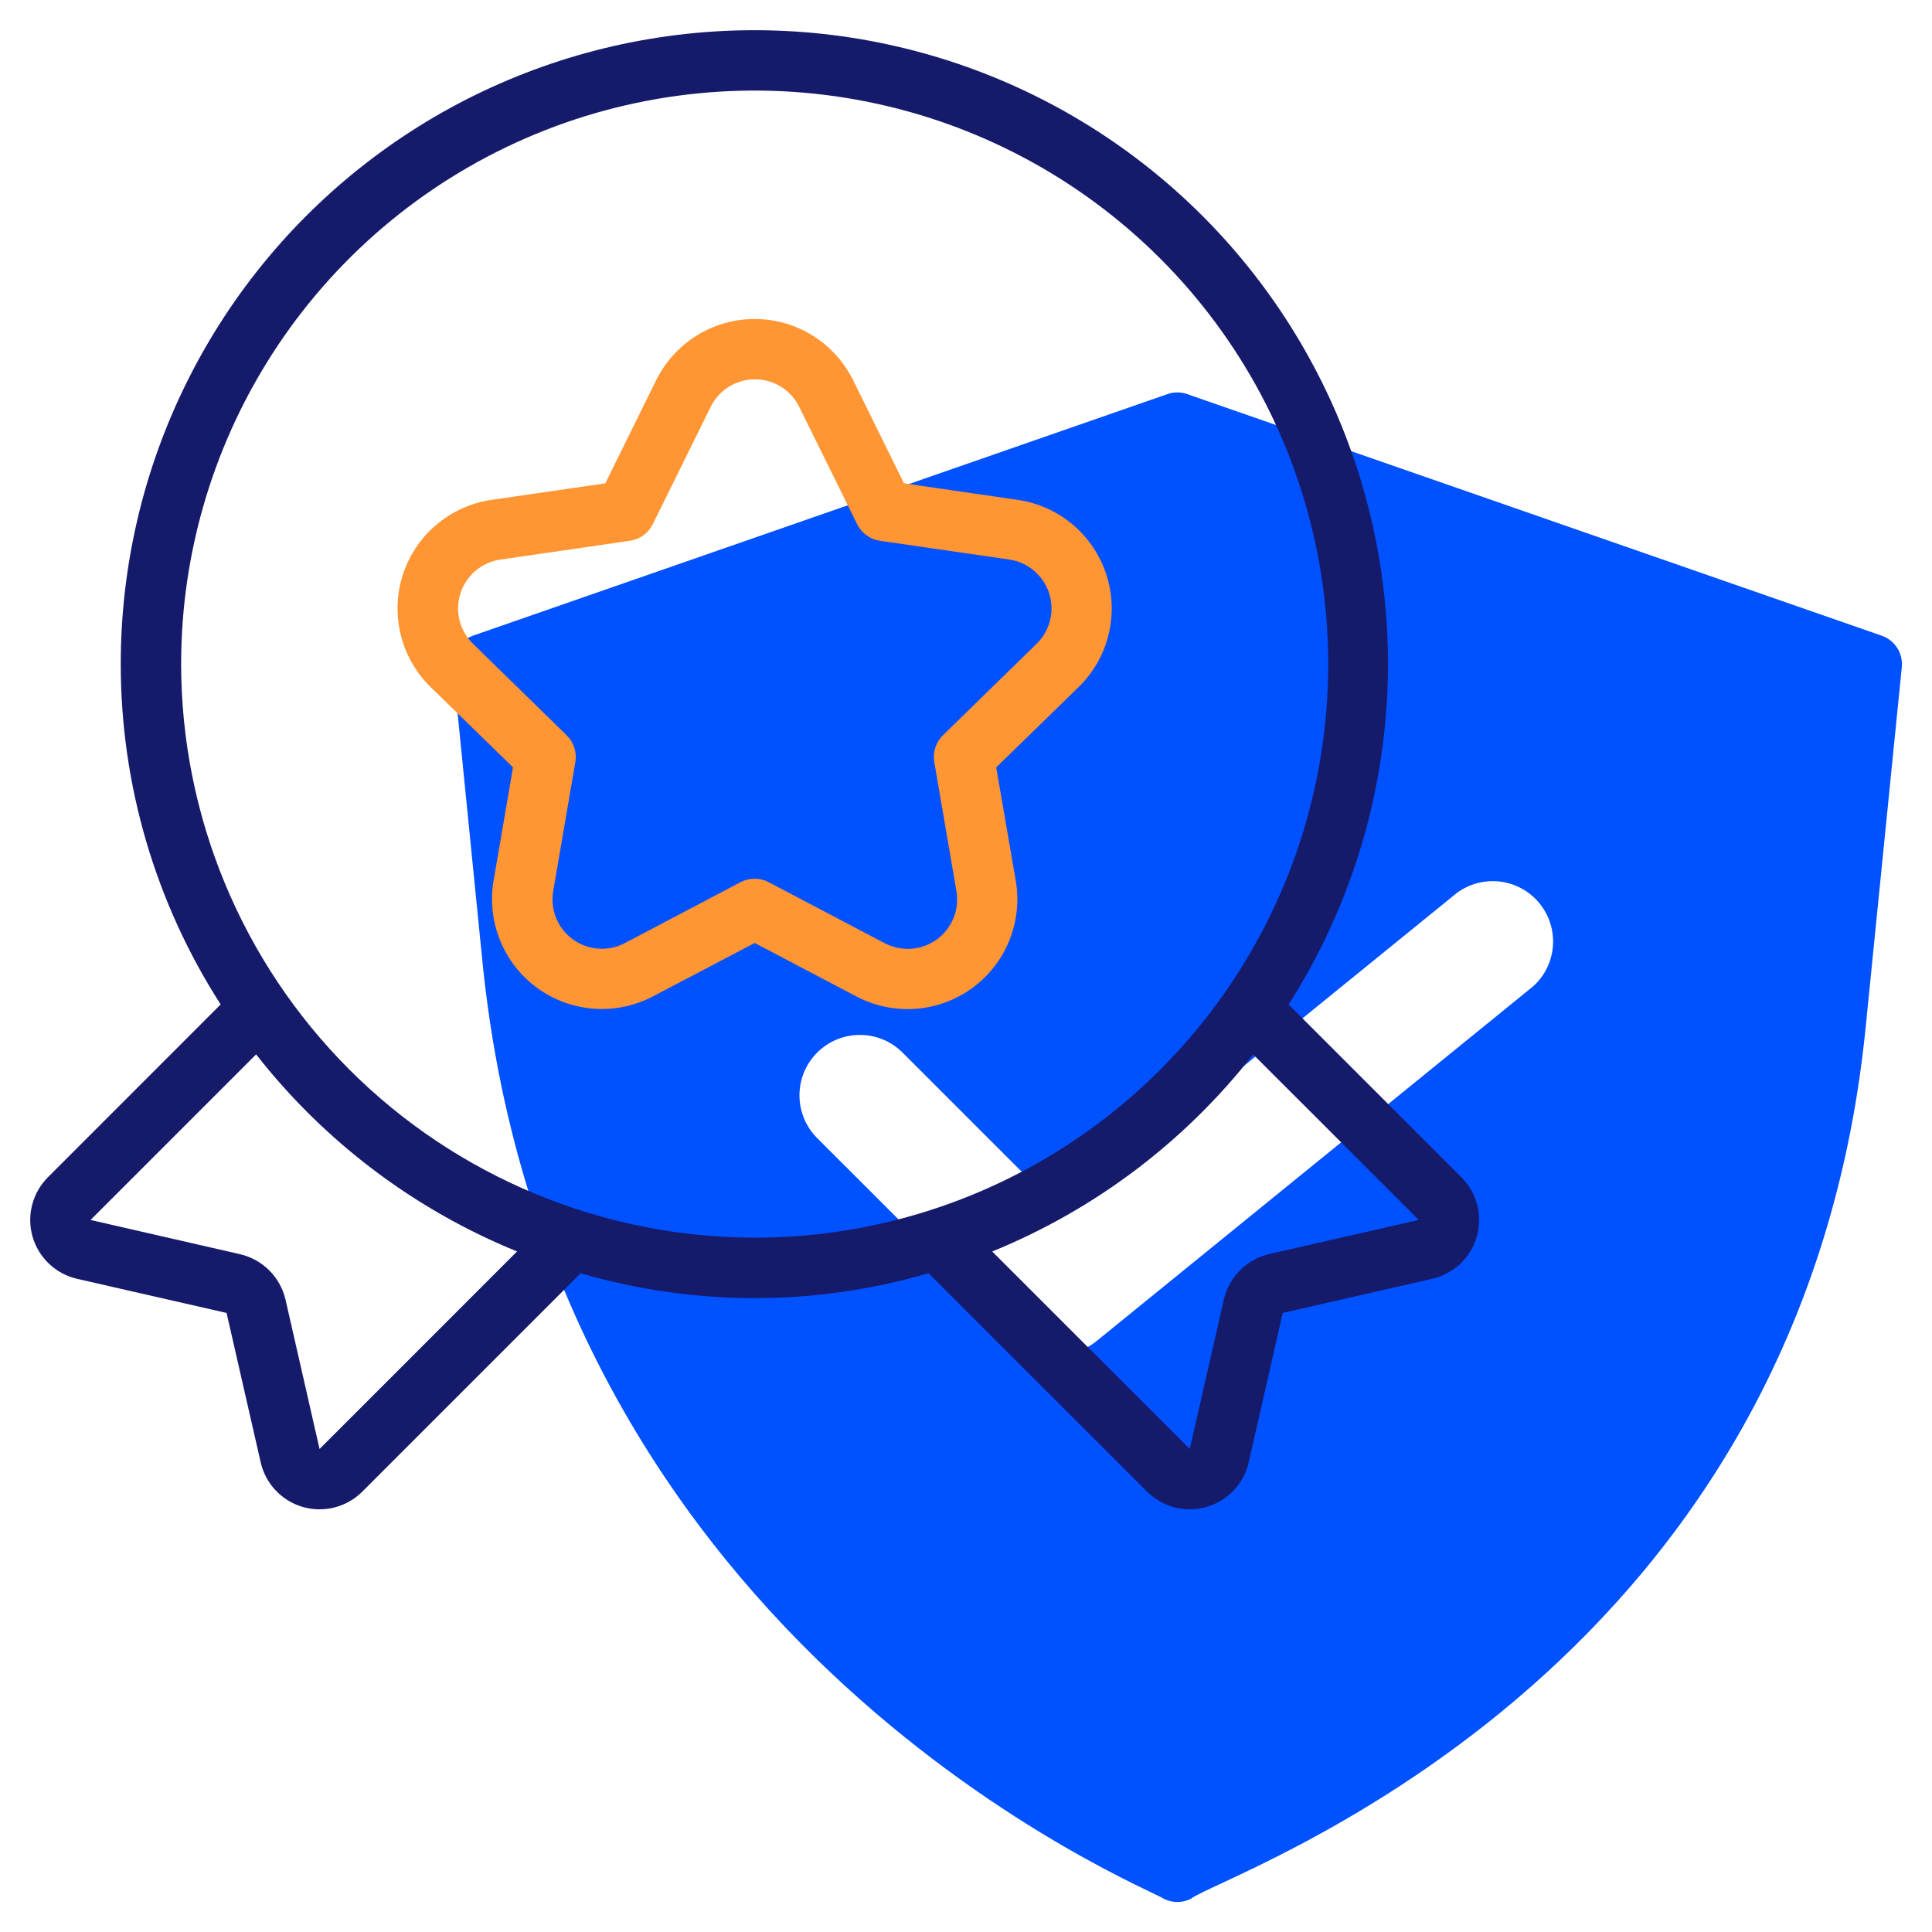
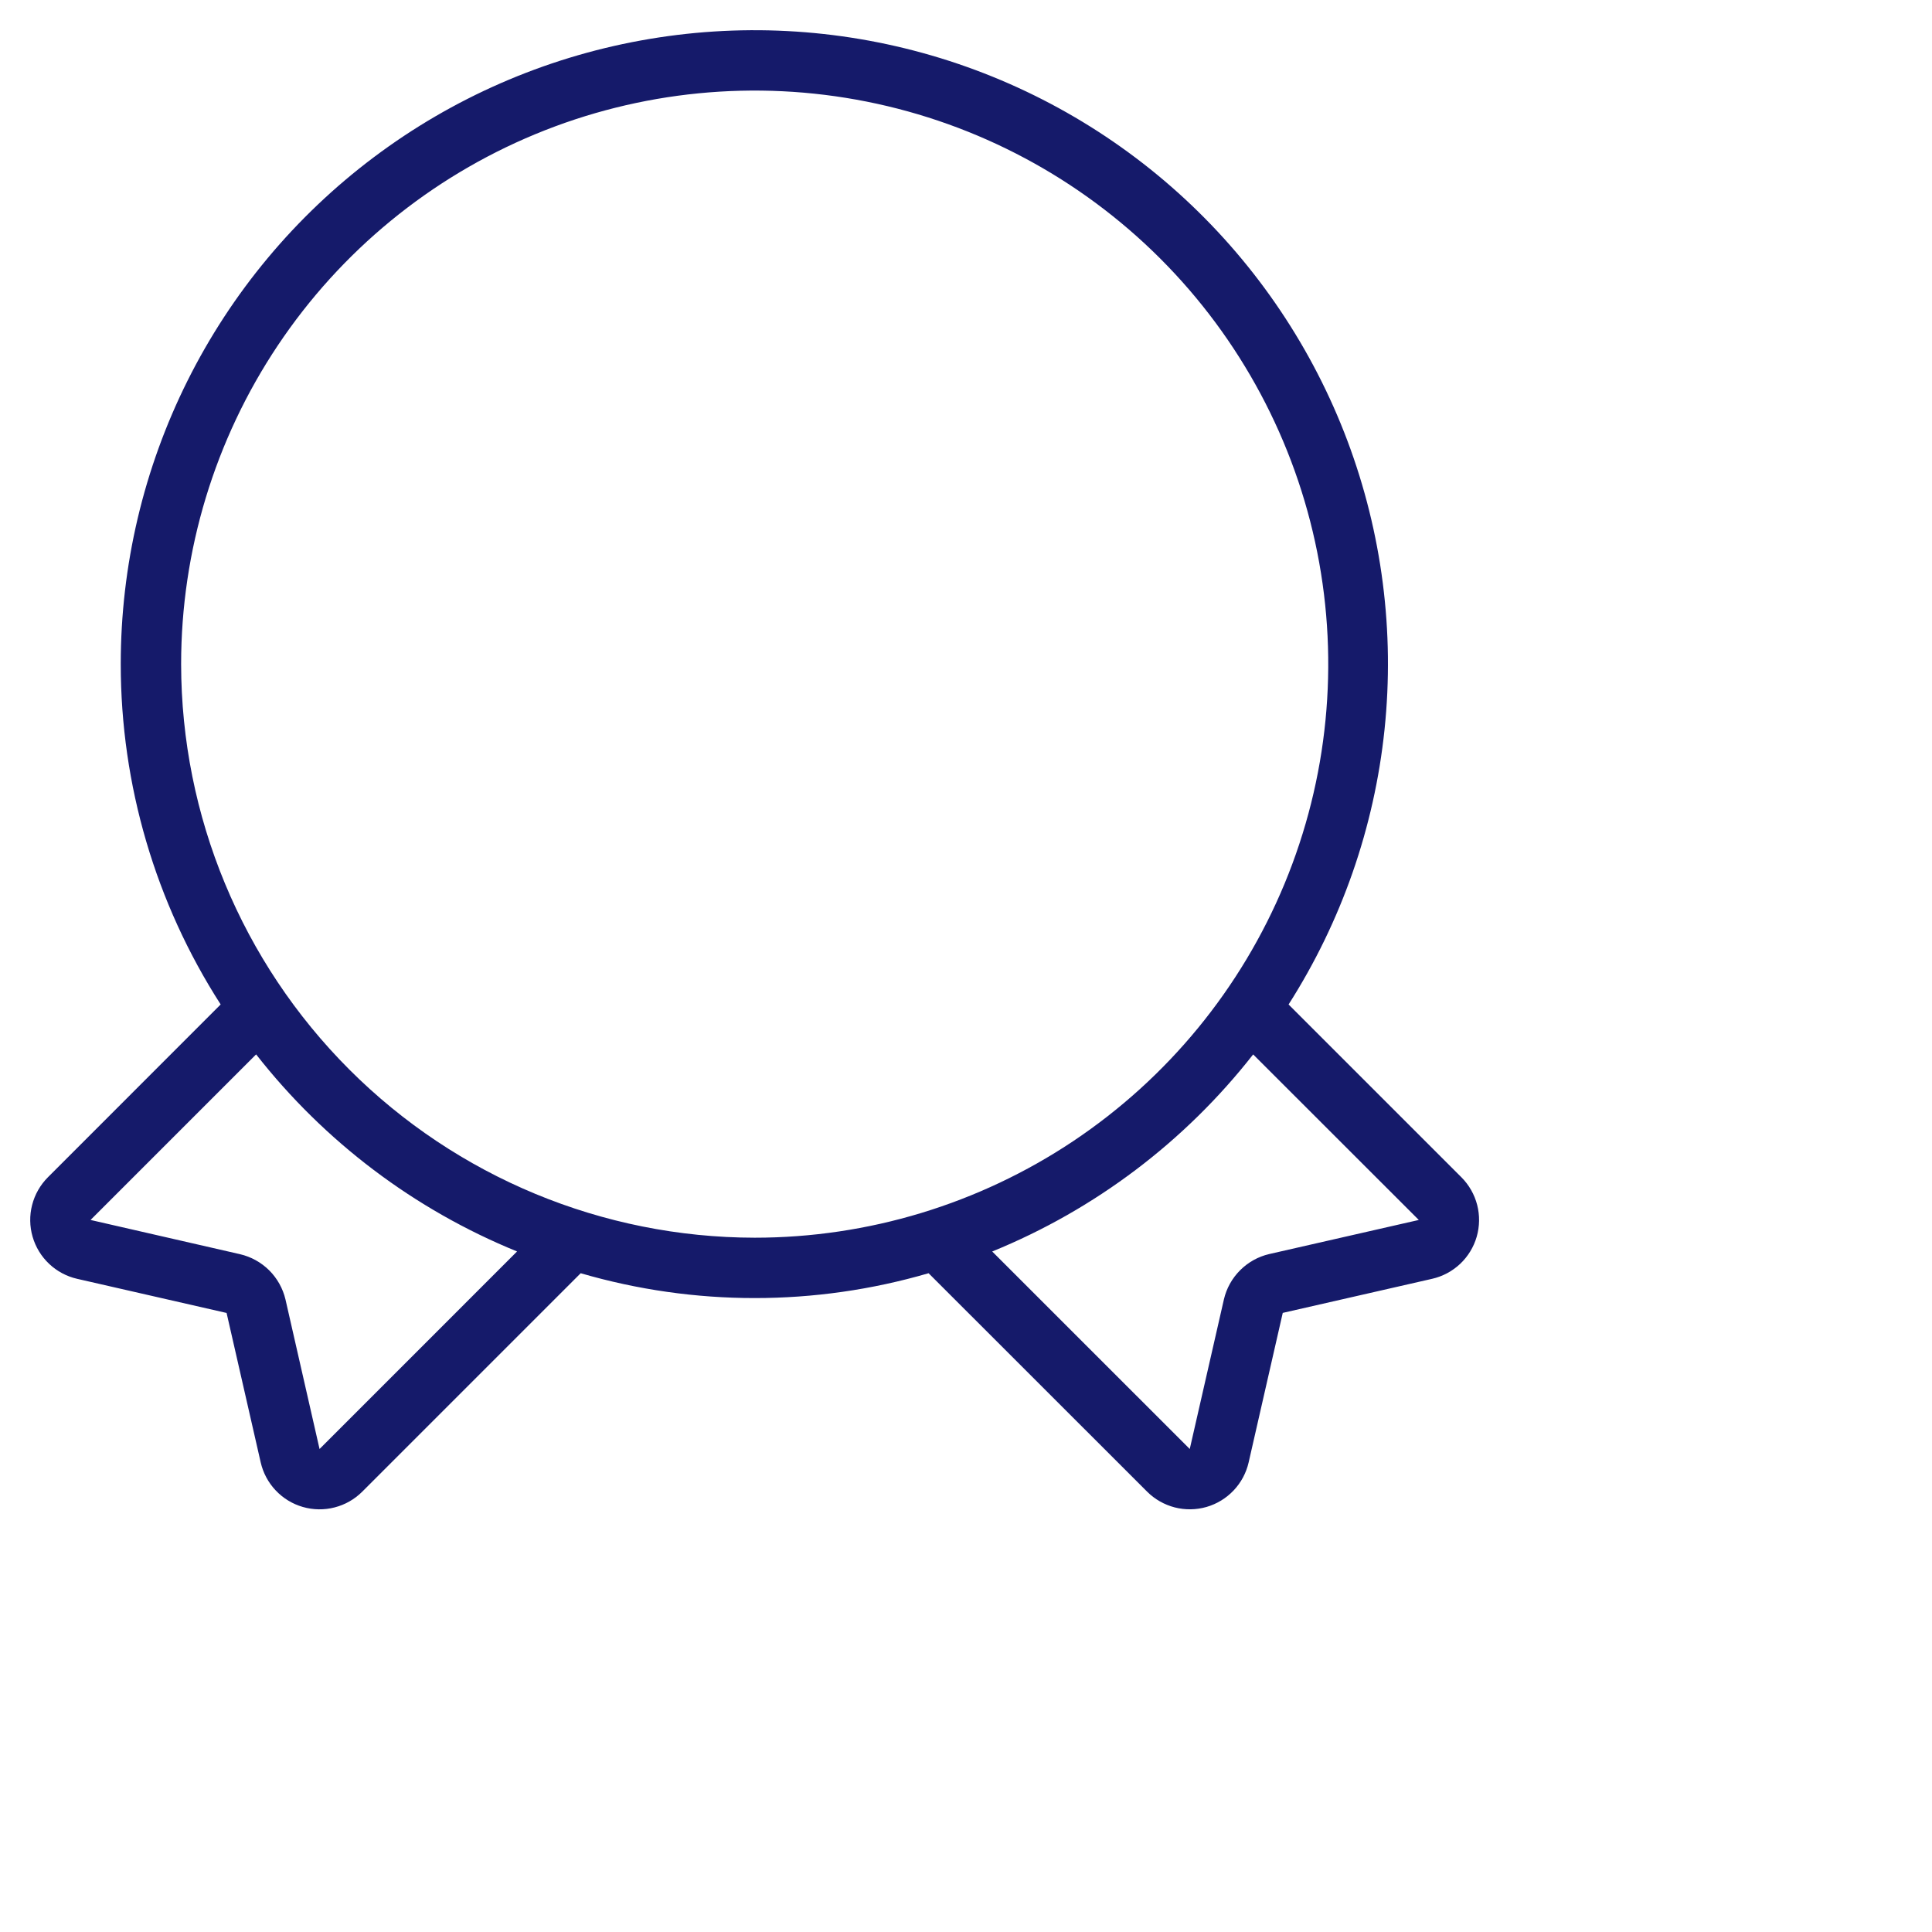
<svg xmlns="http://www.w3.org/2000/svg" width="60" height="60" viewBox="0 0 60 60" fill="none">
-   <path d="M58.432 19.74L36.87 12.24C36.671 12.17 36.454 12.17 36.255 12.24L14.693 19.74C14.494 19.809 14.324 19.944 14.211 20.121C14.097 20.299 14.047 20.509 14.068 20.719L14.981 29.85C17.129 51.333 35.807 58.678 36.143 58.969C36.274 59.034 36.417 59.068 36.562 59.068C36.708 59.068 36.851 59.034 36.982 58.969C37.912 58.213 55.897 52.331 57.939 31.912L59.062 20.719C59.083 20.509 59.032 20.297 58.918 20.12C58.803 19.942 58.632 19.808 58.432 19.74ZM47.604 30.639L34.059 41.645C33.699 41.937 33.244 42.086 32.781 42.062C32.317 42.038 31.88 41.843 31.552 41.515L25.377 35.344C25.025 34.992 24.828 34.514 24.828 34.017C24.828 33.519 25.025 33.042 25.377 32.69C25.729 32.338 26.206 32.14 26.704 32.14C27.202 32.14 27.679 32.338 28.031 32.69L33.01 37.669L45.244 27.731C45.632 27.445 46.115 27.319 46.593 27.379C47.072 27.44 47.508 27.682 47.812 28.056C48.117 28.43 48.265 28.907 48.227 29.388C48.189 29.869 47.967 30.316 47.607 30.637L47.604 30.639Z" fill="#0051FF" />
  <path d="M45.386 36.562L40.018 31.195C41.661 28.619 42.681 25.696 42.998 22.657C43.315 19.619 42.92 16.548 41.845 13.688C40.769 10.828 39.042 8.259 36.801 6.182C34.56 4.105 31.866 2.579 28.933 1.724C26 0.869 22.908 0.709 19.902 1.257C16.896 1.804 14.059 3.044 11.616 4.878C9.172 6.712 7.189 9.09 5.824 11.823C4.459 14.556 3.749 17.57 3.75 20.625C3.75 24.373 4.827 28.041 6.853 31.194L1.487 36.562C1.25 36.8 1.081 37.096 0.998 37.42C0.914 37.744 0.919 38.085 1.012 38.407C1.105 38.729 1.282 39.02 1.526 39.25C1.769 39.48 2.07 39.641 2.396 39.715L7.037 40.775L8.096 45.415C8.171 45.742 8.331 46.043 8.562 46.286C8.792 46.53 9.083 46.708 9.405 46.8C9.727 46.893 10.068 46.898 10.392 46.814C10.717 46.731 11.013 46.562 11.25 46.325L18.034 39.541C21.562 40.57 25.31 40.57 28.838 39.541L35.625 46.325C35.862 46.561 36.158 46.73 36.483 46.814C36.807 46.897 37.148 46.892 37.469 46.8C37.791 46.707 38.082 46.529 38.312 46.286C38.543 46.042 38.703 45.742 38.778 45.415L39.837 40.773L44.478 39.714C44.804 39.64 45.104 39.479 45.348 39.249C45.591 39.019 45.768 38.728 45.861 38.406C45.953 38.084 45.958 37.744 45.875 37.42C45.791 37.096 45.623 36.8 45.386 36.562ZM9.924 45L8.866 40.357C8.785 40.014 8.61 39.701 8.361 39.452C8.111 39.204 7.797 39.03 7.454 38.95L2.812 37.887L7.954 32.745C10.076 35.456 12.87 37.566 16.058 38.865L9.924 45ZM5.625 20.625C5.625 17.102 6.67 13.658 8.627 10.729C10.584 7.8 13.366 5.517 16.621 4.168C19.876 2.82 23.457 2.468 26.913 3.155C30.368 3.842 33.542 5.539 36.033 8.03C38.524 10.521 40.22 13.695 40.908 17.15C41.595 20.605 41.242 24.187 39.894 27.442C38.546 30.696 36.263 33.478 33.334 35.436C30.404 37.393 26.96 38.438 23.438 38.438C18.715 38.432 14.187 36.554 10.848 33.215C7.509 29.875 5.63 25.348 5.625 20.625ZM39.416 38.946C39.074 39.026 38.761 39.2 38.513 39.449C38.264 39.697 38.09 40.01 38.01 40.352L36.949 45L30.814 38.866C34.002 37.567 36.796 35.457 38.918 32.746L44.062 37.887L39.416 38.946Z" fill="#151A6A" />
-   <path d="M31.609 15.524L28.074 15.01L26.494 11.807C26.212 11.237 25.776 10.757 25.236 10.421C24.696 10.085 24.072 9.907 23.436 9.907C22.8 9.907 22.177 10.085 21.636 10.421C21.096 10.757 20.66 11.237 20.378 11.807L18.798 15.01L15.262 15.524C14.633 15.616 14.043 15.882 13.557 16.292C13.071 16.701 12.709 17.239 12.512 17.844C12.316 18.448 12.293 19.096 12.445 19.713C12.597 20.33 12.918 20.893 13.373 21.337L15.932 23.83L15.328 27.352C15.221 27.978 15.292 28.623 15.532 29.211C15.772 29.8 16.171 30.31 16.686 30.684C17.2 31.058 17.809 31.28 18.443 31.326C19.077 31.372 19.711 31.24 20.274 30.945L23.438 29.285L26.599 30.947C27.162 31.243 27.796 31.375 28.431 31.33C29.065 31.284 29.674 31.061 30.189 30.688C30.704 30.314 31.104 29.803 31.343 29.214C31.583 28.625 31.653 27.98 31.546 27.354L30.938 23.832L33.497 21.338C33.952 20.895 34.274 20.332 34.426 19.715C34.578 19.097 34.555 18.45 34.359 17.845C34.162 17.24 33.801 16.702 33.315 16.292C32.829 15.882 32.238 15.616 31.609 15.524ZM32.19 19.996L29.284 22.834C29.175 22.94 29.094 23.071 29.047 23.215C29 23.36 28.989 23.514 29.015 23.663L29.702 27.67C29.751 27.954 29.72 28.245 29.612 28.511C29.504 28.778 29.323 29.008 29.091 29.177C28.858 29.345 28.582 29.445 28.296 29.465C28.009 29.484 27.722 29.423 27.469 29.288L23.871 27.397C23.736 27.326 23.586 27.289 23.434 27.289C23.282 27.289 23.132 27.326 22.998 27.397L19.406 29.288C19.153 29.421 18.867 29.481 18.582 29.461C18.296 29.44 18.022 29.34 17.79 29.172C17.558 29.004 17.378 28.774 17.271 28.508C17.163 28.243 17.132 27.953 17.181 27.67L17.868 23.663C17.893 23.514 17.882 23.36 17.835 23.215C17.788 23.071 17.707 22.94 17.598 22.834L14.692 19.996C14.486 19.797 14.34 19.543 14.271 19.265C14.202 18.987 14.212 18.695 14.301 18.423C14.389 18.15 14.552 17.908 14.771 17.723C14.991 17.539 15.257 17.419 15.541 17.378L19.565 16.794C19.715 16.773 19.858 16.715 19.981 16.625C20.104 16.536 20.203 16.418 20.271 16.282L22.07 12.637C22.196 12.38 22.392 12.163 22.635 12.011C22.878 11.86 23.159 11.78 23.445 11.78C23.732 11.78 24.013 11.86 24.256 12.011C24.499 12.163 24.695 12.38 24.821 12.637L26.62 16.282C26.688 16.418 26.787 16.536 26.91 16.625C27.033 16.715 27.176 16.773 27.326 16.794L31.349 17.378C31.632 17.421 31.897 17.541 32.115 17.727C32.333 17.912 32.495 18.154 32.582 18.426C32.67 18.698 32.679 18.99 32.61 19.267C32.541 19.544 32.395 19.797 32.19 19.996Z" fill="#FF9533" />
</svg>